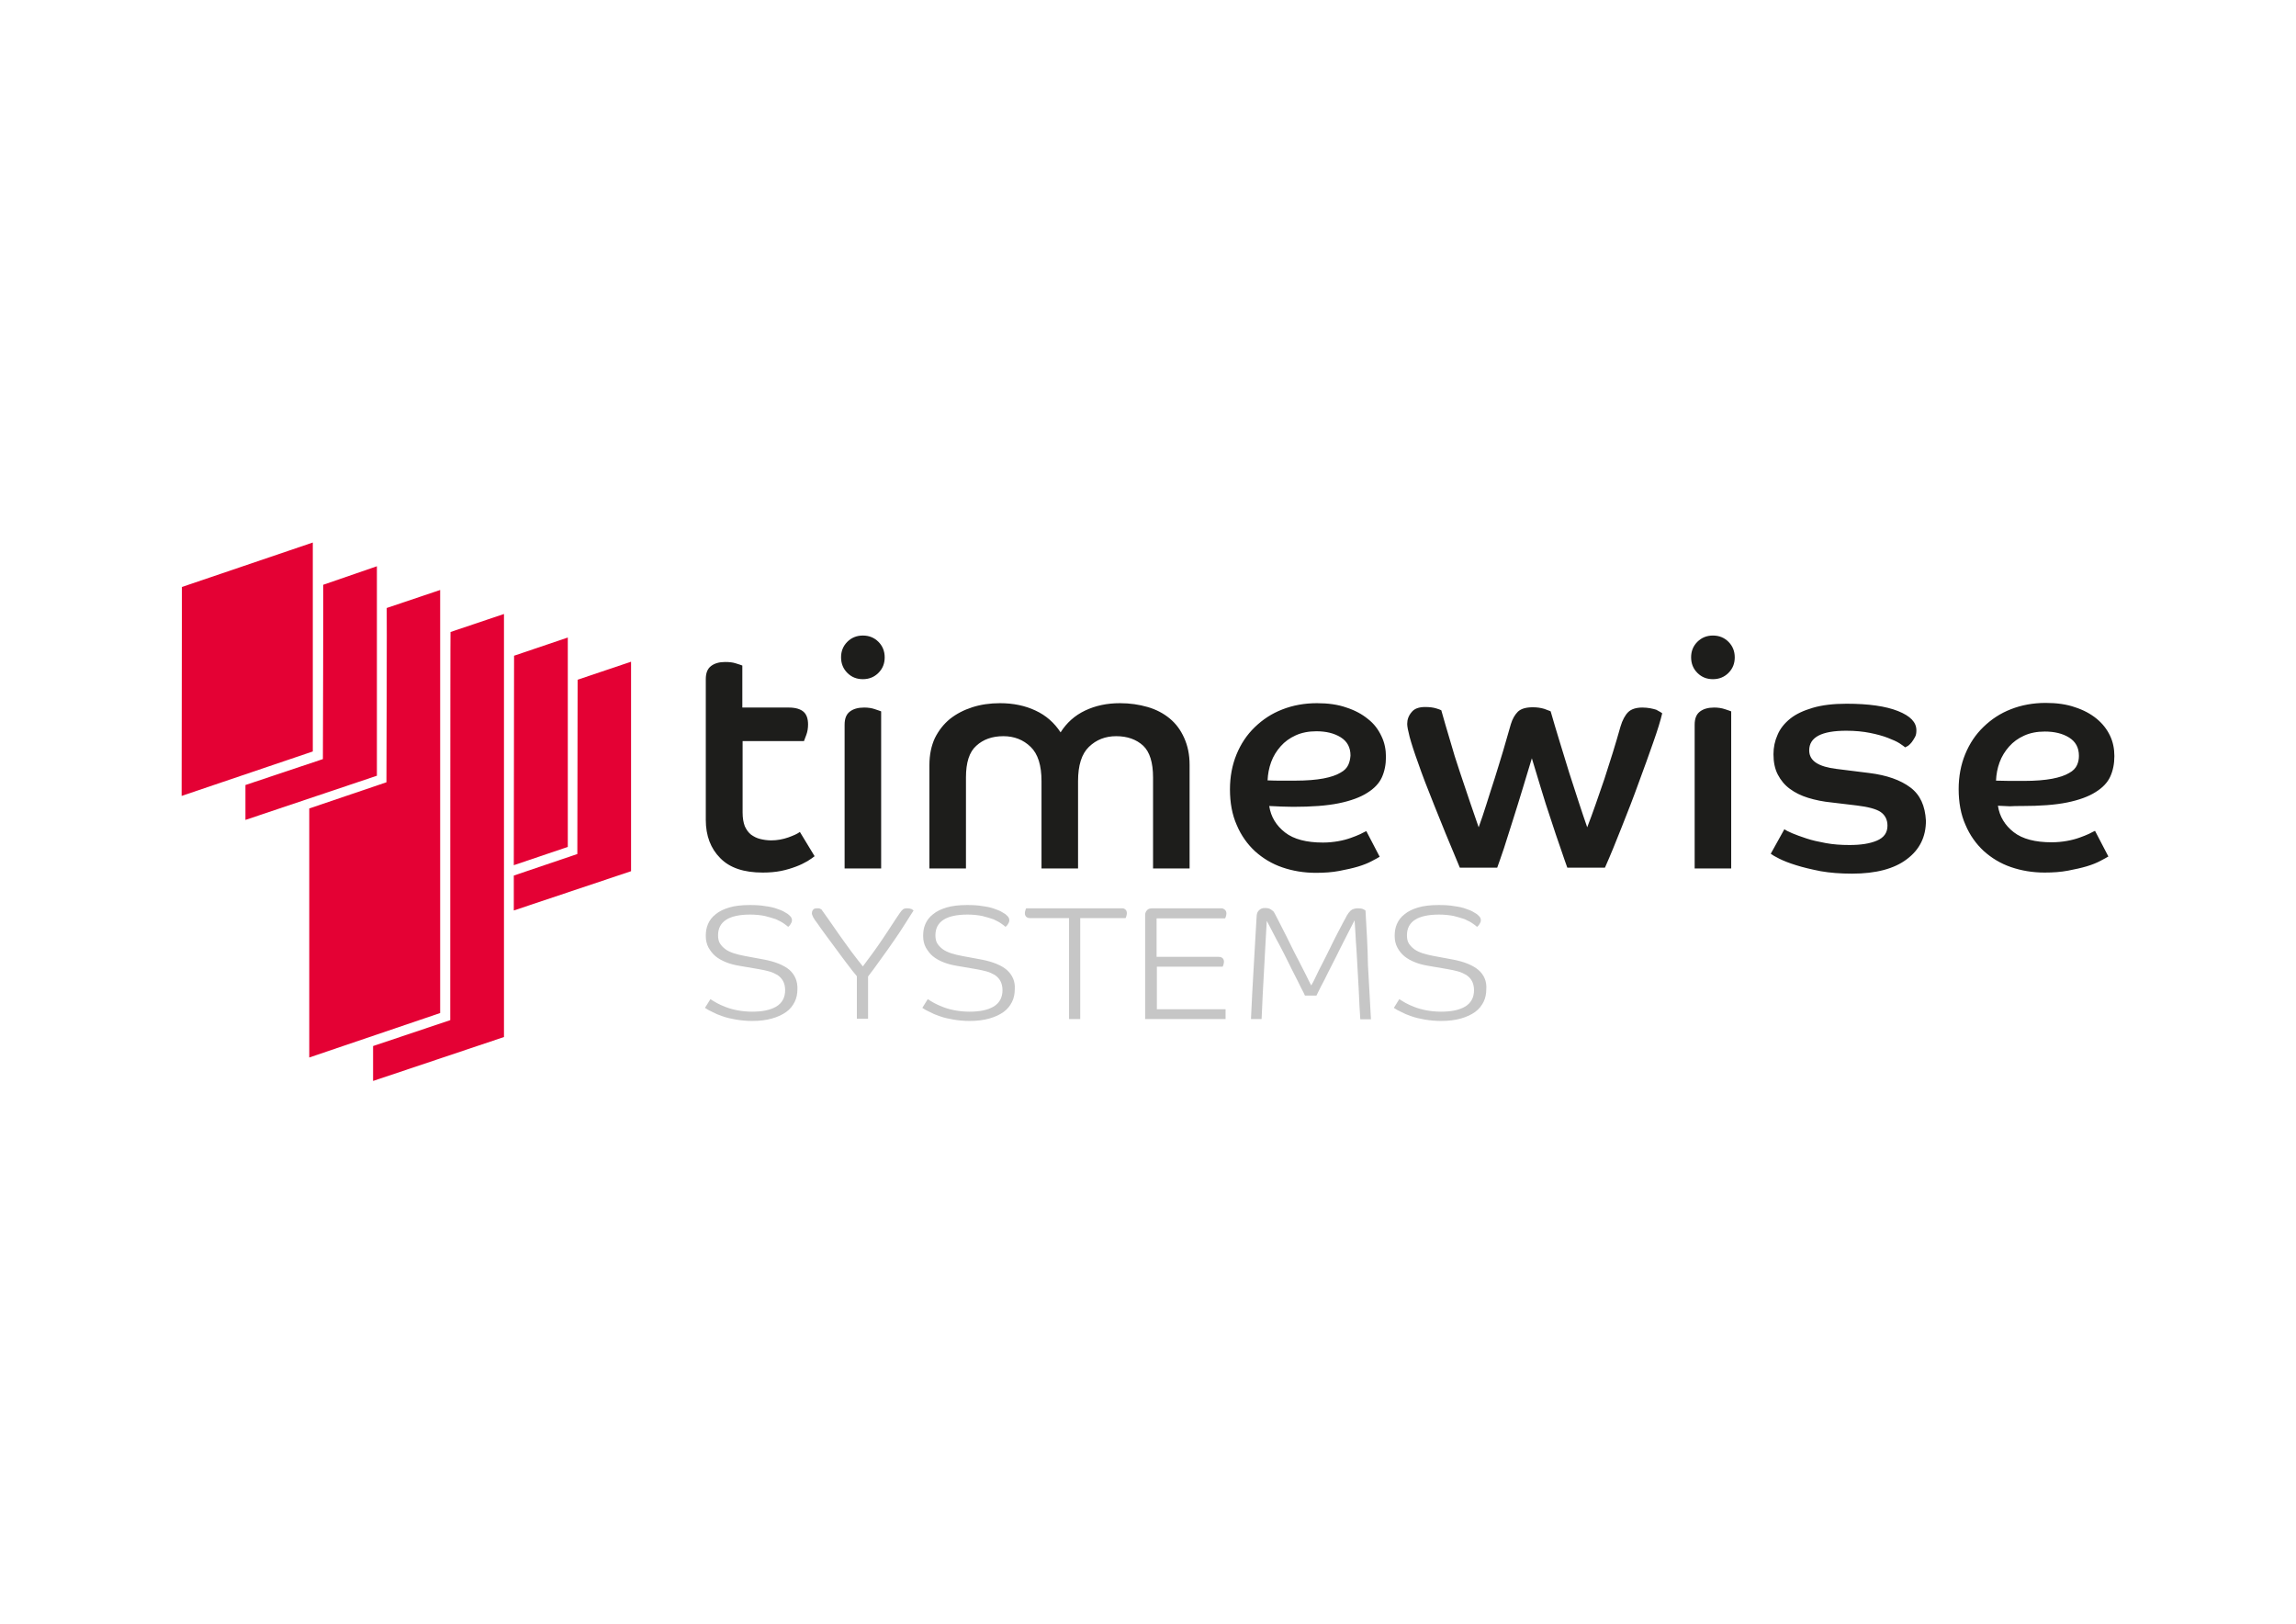
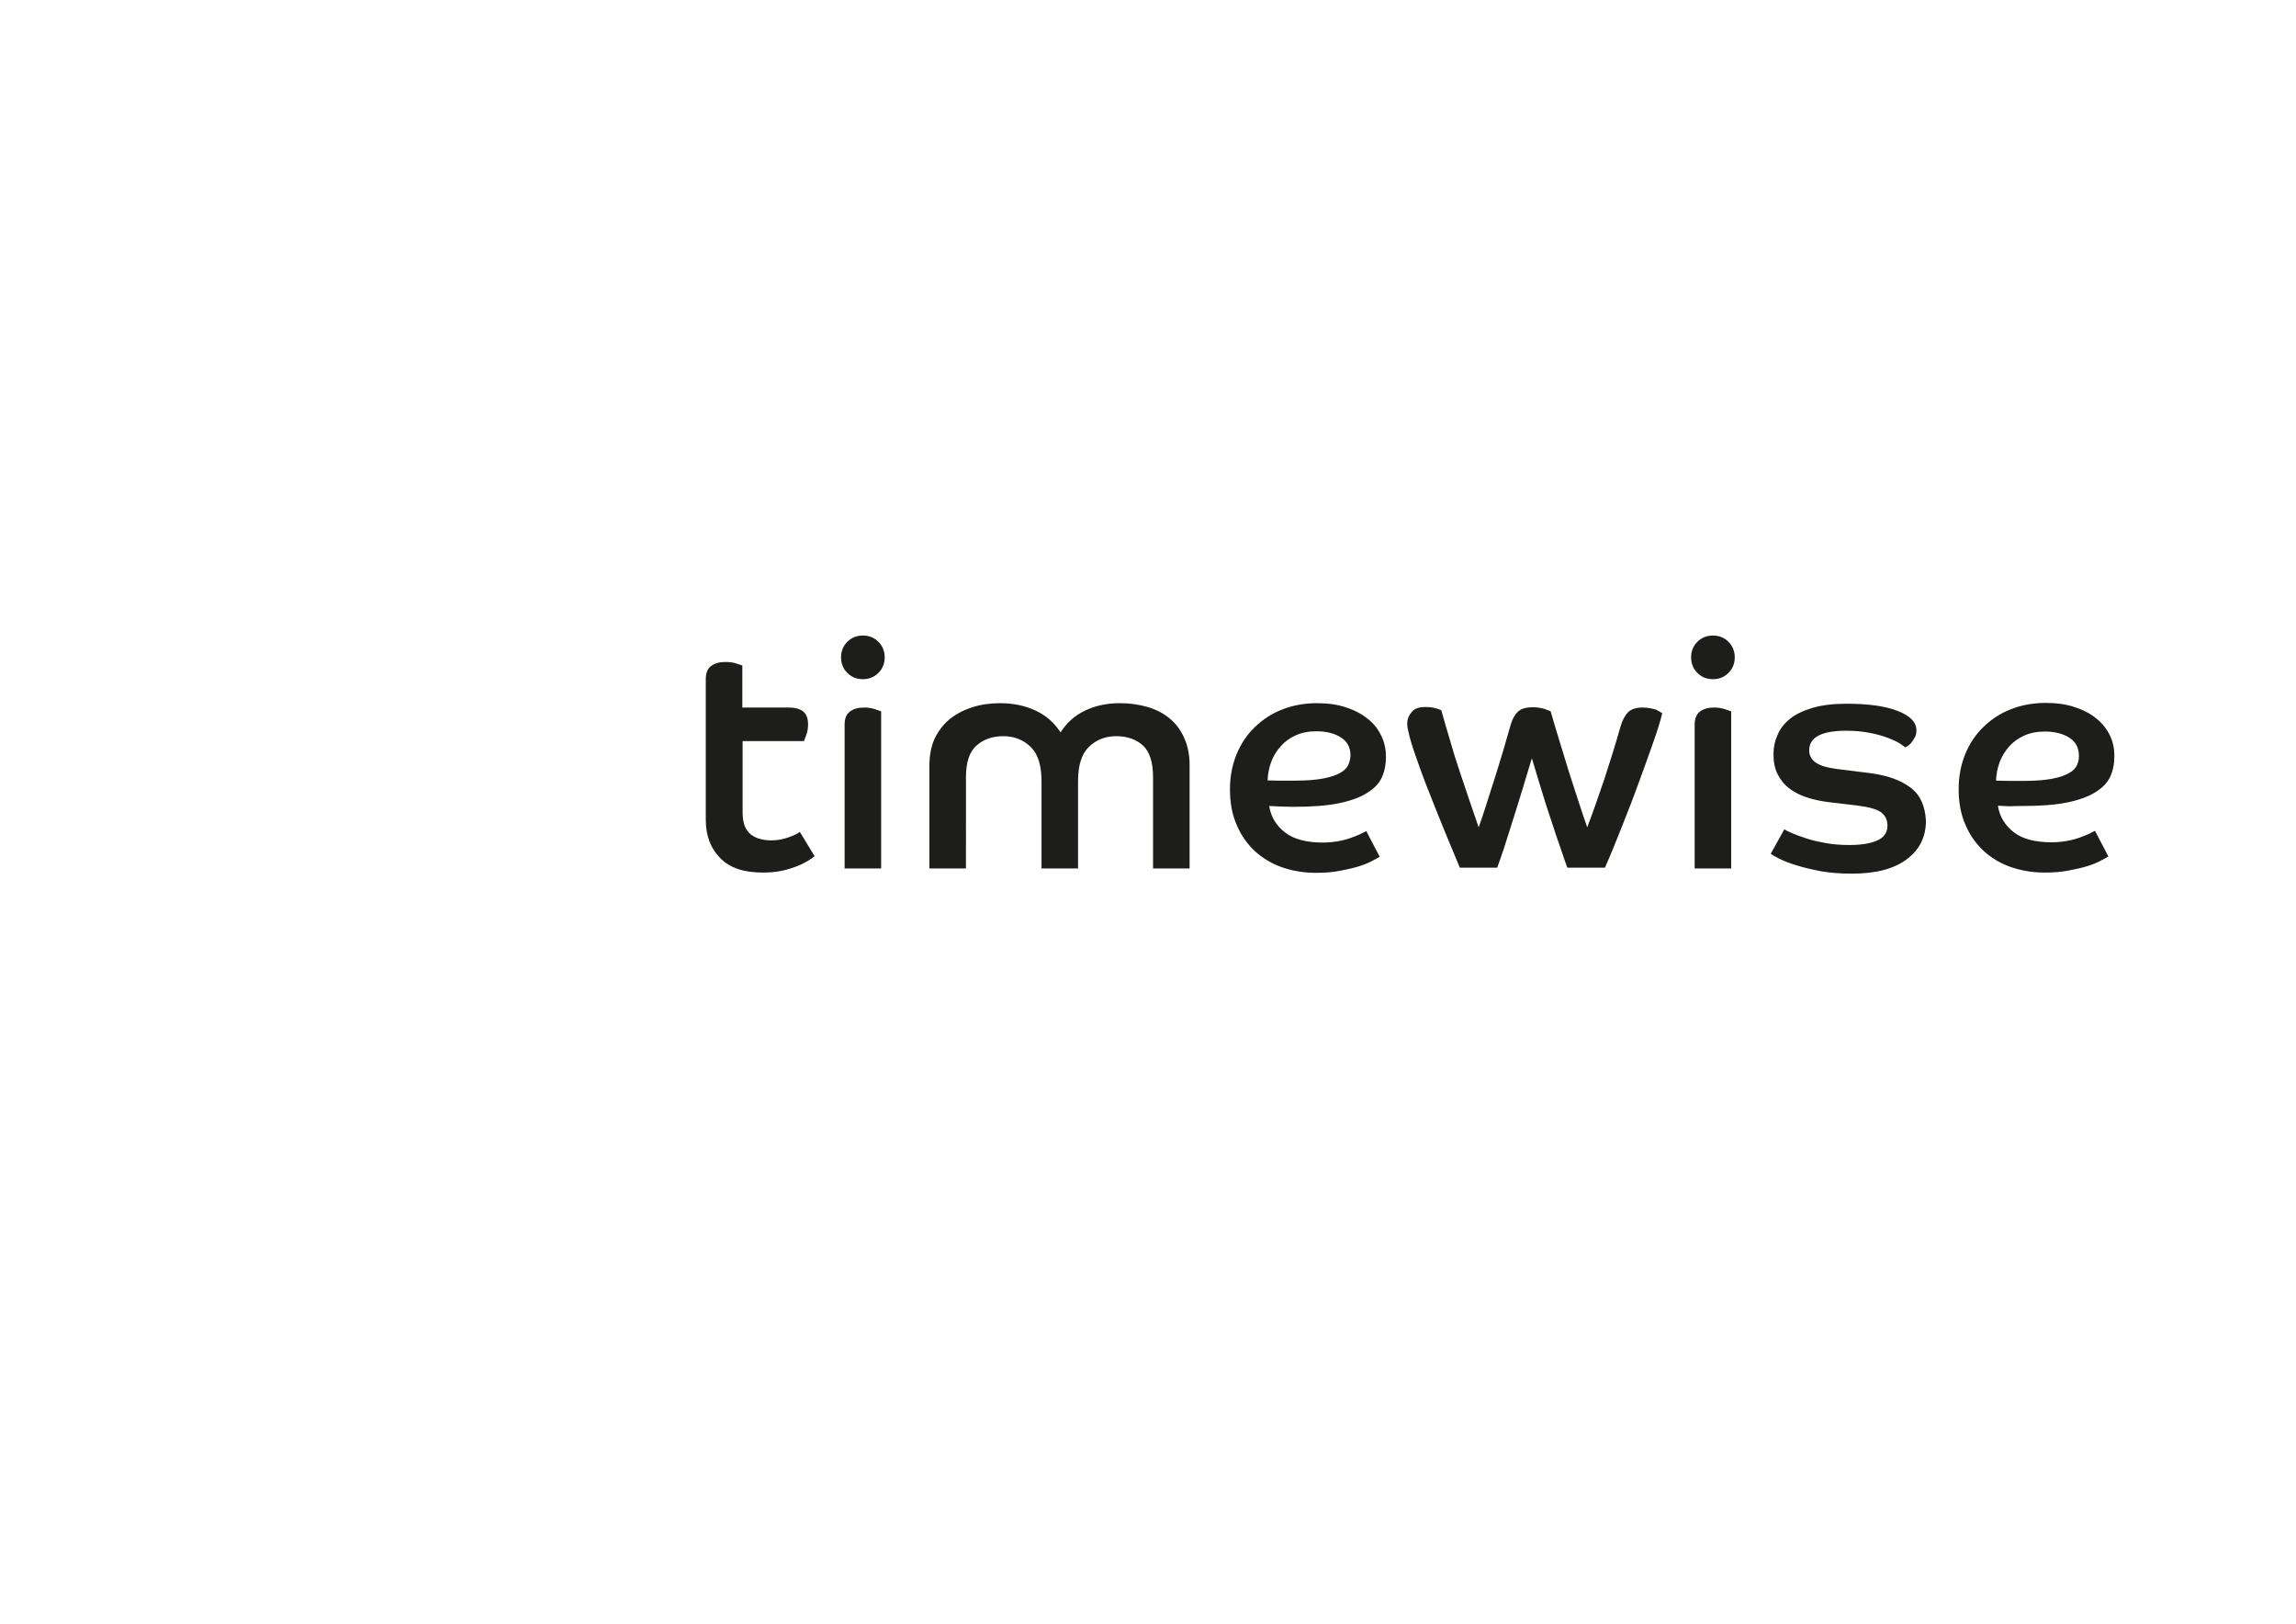
<svg xmlns="http://www.w3.org/2000/svg" version="1.1" id="LOGO" x="0px" y="0px" viewBox="0 0 841.9 595.3" style="enable-background:new 0 0 841.9 595.3;" xml:space="preserve">
  <style type="text/css">
	.st0{fill:#C6C6C6;}
	.st1{fill:#1D1D1B;}
	.st2{fill:#E40134;}
</style>
  <g>
-     <path class="st0" d="M411.3,333h-35c-0.1,0.1-0.2,0.3-0.3,0.7c-0.1,0.3-0.2,0.7-0.2,1.1c0,0.6,0.2,1.1,0.6,1.4   c0.4,0.3,0.8,0.4,1.4,0.4H392v37h4.1v-37h16.6c0.1-0.1,0.2-0.3,0.3-0.7c0.1-0.3,0.2-0.7,0.2-1.1c0-0.6-0.2-1.1-0.6-1.4   C412.3,333.1,411.9,333,411.3,333z M332.6,333c-0.6,0-1.1,0.1-1.5,0.4c-0.4,0.3-0.8,0.8-1.2,1.4c-0.8,1.2-1.8,2.6-2.8,4.2   c-1,1.6-2.2,3.3-3.3,5c-1.2,1.8-2.4,3.5-3.7,5.3c-1.3,1.8-2.5,3.4-3.7,5c-1.3-1.6-2.7-3.4-4.2-5.4c-1.5-2.1-3-4.1-4.4-6.1   c-1.4-2-2.7-3.9-3.9-5.6c-1.2-1.7-2.1-3-2.7-3.8c-0.2-0.1-0.4-0.2-0.6-0.3c-0.2-0.1-0.6-0.1-1-0.1c-0.7,0-1.3,0.2-1.5,0.6   c-0.3,0.4-0.4,0.8-0.4,1.2c0,0.4,0.2,0.9,0.5,1.5c0.3,0.6,0.8,1.3,1.5,2.2c0.7,1.1,1.8,2.5,3,4.2c1.3,1.7,2.6,3.5,4,5.4   c1.4,1.9,2.7,3.7,4.1,5.5c1.3,1.8,2.5,3.2,3.4,4.3v15.6h4.1V358c1.3-1.7,2.9-3.8,4.5-6.1c1.7-2.3,3.3-4.6,4.9-6.9   c1.6-2.3,3-4.4,4.3-6.5s2.3-3.6,3-4.7c-0.1-0.1-0.3-0.2-0.7-0.5C333.8,333.1,333.3,333,332.6,333z M289.5,355.6   c-2-1.7-5.1-3-9.3-3.8l-7-1.3c-1.5-0.3-2.9-0.6-4.1-1c-1.2-0.4-2.3-0.9-3.1-1.5c-0.8-0.6-1.5-1.3-2-2.1c-0.5-0.8-0.7-1.8-0.7-3   c0-5,3.9-7.6,11.8-7.6c2,0,3.7,0.2,5.3,0.5c1.6,0.4,2.9,0.8,4.1,1.2c1.1,0.5,2.1,1,2.8,1.5c0.7,0.5,1.3,0.9,1.7,1.3   c0.3-0.2,0.6-0.5,0.9-1c0.3-0.5,0.5-0.9,0.5-1.4c0-0.4-0.1-0.8-0.3-1.1c-0.2-0.3-0.6-0.7-1.2-1.2c-0.3-0.2-0.8-0.5-1.5-0.9   c-0.7-0.4-1.6-0.7-2.7-1.1c-1.1-0.4-2.5-0.7-4.1-0.9c-1.6-0.3-3.5-0.4-5.7-0.4c-3,0-5.5,0.3-7.5,0.9c-2,0.6-3.7,1.4-5,2.5   c-1.3,1-2.2,2.2-2.8,3.6c-0.6,1.4-0.8,2.8-0.8,4.3c0,1.6,0.3,3,1,4.3c0.7,1.2,1.5,2.3,2.6,3.2c1.1,0.9,2.4,1.6,3.9,2.2   c1.5,0.6,3.1,1,4.9,1.3l7,1.2c1.3,0.2,2.5,0.5,3.7,0.8c1.2,0.3,2.2,0.8,3.1,1.3c0.9,0.6,1.6,1.3,2.1,2.2c0.5,0.9,0.8,2.1,0.8,3.4   c0,2.7-1.1,4.7-3.2,6c-2.2,1.3-5.1,1.9-8.9,1.9c-2,0-3.8-0.2-5.4-0.5c-1.6-0.3-3-0.7-4.3-1.2c-1.3-0.5-2.4-1-3.3-1.5   c-0.9-0.5-1.7-1-2.3-1.4l-2,3.2c0.7,0.5,1.6,1,2.7,1.5c1.1,0.6,2.3,1.1,3.8,1.6c1.4,0.5,3.1,0.9,4.9,1.2c1.8,0.3,3.8,0.5,5.9,0.5   c2.8,0,5.2-0.3,7.3-0.9c2.1-0.6,3.8-1.4,5.2-2.4c1.4-1,2.4-2.3,3.1-3.7c0.7-1.4,1-3,1-4.7C292.5,359.8,291.5,357.4,289.5,355.6z    M369.2,355.6c-2-1.7-5.1-3-9.3-3.8l-7-1.3c-1.5-0.3-2.9-0.6-4.1-1c-1.2-0.4-2.3-0.9-3.1-1.5c-0.8-0.6-1.5-1.3-2-2.1   c-0.5-0.8-0.7-1.8-0.7-3c0-5,3.9-7.6,11.8-7.6c2,0,3.7,0.2,5.3,0.5c1.6,0.4,2.9,0.8,4.1,1.2c1.1,0.5,2.1,1,2.8,1.5   c0.7,0.5,1.3,0.9,1.7,1.3c0.3-0.2,0.6-0.5,0.9-1c0.3-0.5,0.5-0.9,0.5-1.4c0-0.4-0.1-0.8-0.3-1.1c-0.2-0.3-0.6-0.7-1.2-1.2   c-0.3-0.2-0.8-0.5-1.5-0.9c-0.7-0.4-1.6-0.7-2.7-1.1c-1.1-0.4-2.5-0.7-4.1-0.9c-1.6-0.3-3.5-0.4-5.7-0.4c-3,0-5.5,0.3-7.5,0.9   c-2,0.6-3.7,1.4-5,2.5c-1.3,1-2.2,2.2-2.8,3.6c-0.6,1.4-0.8,2.8-0.8,4.3c0,1.6,0.3,3,1,4.3c0.7,1.2,1.5,2.3,2.6,3.2   c1.1,0.9,2.4,1.6,3.9,2.2c1.5,0.6,3.1,1,4.9,1.3l7,1.2c1.3,0.2,2.5,0.5,3.7,0.8c1.2,0.3,2.2,0.8,3.1,1.3c0.9,0.6,1.6,1.3,2.1,2.2   c0.5,0.9,0.8,2.1,0.8,3.4c0,2.7-1.1,4.7-3.2,6c-2.2,1.3-5.1,1.9-8.9,1.9c-2,0-3.8-0.2-5.4-0.5c-1.6-0.3-3-0.7-4.3-1.2   c-1.3-0.5-2.4-1-3.3-1.5c-0.9-0.5-1.7-1-2.3-1.4l-2,3.2c0.7,0.5,1.6,1,2.7,1.5c1.1,0.6,2.3,1.1,3.8,1.6c1.4,0.5,3.1,0.9,4.9,1.2   c1.8,0.3,3.8,0.5,5.9,0.5c2.8,0,5.2-0.3,7.3-0.9c2.1-0.6,3.8-1.4,5.2-2.4c1.4-1,2.4-2.3,3.1-3.7c0.7-1.4,1-3,1-4.7   C372.3,359.8,371.2,357.4,369.2,355.6z M542.1,355.6c-2-1.7-5.1-3-9.3-3.8l-7-1.3c-1.5-0.3-2.9-0.6-4.1-1c-1.2-0.4-2.3-0.9-3.1-1.5   c-0.8-0.6-1.5-1.3-2-2.1c-0.5-0.8-0.7-1.8-0.7-3c0-5,3.9-7.6,11.8-7.6c2,0,3.7,0.2,5.3,0.5c1.6,0.4,2.9,0.8,4.1,1.2   c1.1,0.5,2.1,1,2.8,1.5c0.7,0.5,1.3,0.9,1.7,1.3c0.3-0.2,0.6-0.5,0.9-1s0.5-0.9,0.5-1.4c0-0.4-0.1-0.8-0.3-1.1   c-0.2-0.3-0.6-0.7-1.2-1.2c-0.3-0.2-0.8-0.5-1.5-0.9c-0.7-0.4-1.6-0.7-2.7-1.1c-1.1-0.4-2.5-0.7-4.1-0.9c-1.6-0.3-3.5-0.4-5.7-0.4   c-3,0-5.5,0.3-7.5,0.9c-2,0.6-3.7,1.4-5,2.5c-1.3,1-2.2,2.2-2.8,3.6c-0.6,1.4-0.8,2.8-0.8,4.3c0,1.6,0.3,3,1,4.3s1.5,2.3,2.6,3.2   c1.1,0.9,2.4,1.6,3.9,2.2c1.5,0.6,3.1,1,4.9,1.3l7,1.2c1.3,0.2,2.5,0.5,3.7,0.8c1.2,0.3,2.2,0.8,3.1,1.3c0.9,0.6,1.6,1.3,2.1,2.2   c0.5,0.9,0.8,2.1,0.8,3.4c0,2.7-1.1,4.7-3.2,6c-2.2,1.3-5.1,1.9-8.9,1.9c-2,0-3.8-0.2-5.4-0.5c-1.6-0.3-3-0.7-4.3-1.2   c-1.3-0.5-2.4-1-3.3-1.5c-0.9-0.5-1.7-1-2.3-1.4l-2,3.2c0.7,0.5,1.6,1,2.7,1.5c1.1,0.6,2.3,1.1,3.8,1.6c1.4,0.5,3.1,0.9,4.9,1.2   c1.8,0.3,3.8,0.5,5.9,0.5c2.8,0,5.2-0.3,7.3-0.9c2.1-0.6,3.8-1.4,5.2-2.4c1.4-1,2.4-2.3,3.1-3.7c0.7-1.4,1-3,1-4.7   C545.2,359.8,544.2,357.4,542.1,355.6z M500.7,333.8c-0.2-0.1-0.4-0.3-0.9-0.5c-0.4-0.2-1-0.3-1.8-0.3c-1.2,0-2.1,0.3-2.7,0.8   c-0.6,0.6-1,1.1-1.4,1.8c-0.3,0.5-0.7,1.4-1.4,2.6c-0.6,1.2-1.4,2.6-2.2,4.2c-0.8,1.6-1.7,3.3-2.6,5.2s-1.8,3.6-2.7,5.4   c-0.9,1.7-1.7,3.3-2.4,4.8c-0.7,1.5-1.3,2.7-1.8,3.5c-0.5-0.9-1.1-2.2-1.9-3.8c-0.8-1.6-1.7-3.4-2.7-5.3c-1-1.9-2-3.8-3-5.9   c-1-2-1.9-3.9-2.8-5.6c-0.9-1.7-1.6-3.1-2.2-4.3c-0.6-1.2-1-1.9-1.2-2.2c-0.3-0.3-0.7-0.6-1.2-0.9c-0.5-0.3-1.2-0.4-2.1-0.4   c-0.7,0-1.4,0.2-1.9,0.7c-0.6,0.5-0.9,1.1-1,2c-0.4,6.2-0.7,12.6-1.1,19c-0.4,6.4-0.7,12.7-1,19h3.9c0.1-2.8,0.3-5.7,0.4-8.8   c0.2-3.1,0.3-6.1,0.5-9.2c0.2-3.1,0.3-6.2,0.5-9.2c0.2-3.1,0.3-6,0.5-8.8c0.6,1.2,1.4,2.6,2.2,4.2c0.8,1.6,1.7,3.3,2.7,5.1   c0.9,1.8,1.9,3.6,2.8,5.5c0.9,1.9,1.8,3.6,2.6,5.2c0.8,1.6,1.6,3.1,2.2,4.4c0.7,1.3,1.2,2.3,1.5,3h4.2c0.4-0.7,0.9-1.9,1.7-3.4   c0.8-1.5,1.7-3.2,2.6-5.1c1-1.9,2-3.9,3-5.9c1-2.1,2-4,2.9-5.8c0.9-1.8,1.7-3.4,2.4-4.7c0.7-1.3,1.1-2.2,1.4-2.7   c0.1,1.2,0.2,2.7,0.3,4.6c0.1,1.9,0.2,4,0.4,6.3c0.1,2.3,0.3,4.6,0.4,7.1c0.1,2.4,0.3,4.8,0.4,7.1c0.1,2.3,0.2,4.4,0.3,6.4   c0.1,1.9,0.2,3.5,0.3,4.8h3.9c-0.4-6.7-0.7-13.4-1.1-19.9C501.5,347.2,501.1,340.5,500.7,333.8z M447.9,333h-25.3   c-0.9,0-1.6,0.2-2,0.7c-0.4,0.4-0.7,1-0.7,1.7v38.2h29.5V370h-25.2v-15.6h24.1c0.1-0.1,0.2-0.3,0.3-0.7c0.1-0.3,0.2-0.7,0.2-1.1   c0-0.6-0.2-1.1-0.6-1.4c-0.4-0.3-0.8-0.4-1.4-0.4h-22.7v-14.1h25.1c0.1-0.1,0.2-0.3,0.3-0.7c0.1-0.3,0.2-0.7,0.2-1.1   c0-0.6-0.2-1.1-0.6-1.4S448.4,333,447.9,333z" />
    <path class="st1" d="M501.6,263.6c-2.2-1.8-4.8-3.2-7.9-4.2c-3.1-1.1-6.7-1.6-10.8-1.6c-4.6,0-8.9,0.8-12.7,2.3   c-3.9,1.5-7.2,3.7-10.1,6.5c-2.9,2.8-5.1,6.1-6.7,10c-1.6,3.9-2.4,8.2-2.4,12.8c0,4.9,0.8,9.3,2.5,13.1c1.6,3.8,3.9,7,6.7,9.6   c2.9,2.6,6.2,4.6,10,5.9c3.8,1.3,7.9,2,12.3,2c3.1,0,6-0.2,8.6-0.7c2.6-0.5,4.9-1,6.9-1.6c2-0.6,3.7-1.3,5-2   c1.3-0.7,2.3-1.2,2.9-1.6l-4.9-9.4c-0.5,0.2-1.2,0.6-2.2,1.1c-1,0.5-2.2,0.9-3.5,1.4c-1.4,0.5-2.9,0.9-4.6,1.2   c-1.7,0.3-3.6,0.5-5.6,0.5c-6,0-10.7-1.2-13.9-3.7c-3.2-2.5-5.2-5.7-5.8-9.7c1.6,0.1,3,0.1,4.4,0.2c1.4,0,2.8,0.1,4.4,0.1   c6.7,0,12.3-0.4,16.7-1.3c4.4-0.9,7.9-2.2,10.4-3.8c2.6-1.6,4.4-3.5,5.4-5.7c1-2.2,1.5-4.7,1.5-7.5c0-2.7-0.5-5.2-1.6-7.5   C505.4,267.4,503.8,265.3,501.6,263.6z M494.4,280.4c-0.5,1.1-1.4,2.1-2.9,2.9c-1.5,0.9-3.6,1.6-6.2,2.1c-2.7,0.5-6.1,0.8-10.4,0.8   h-4.9c-1.6,0-3.4,0-5.2-0.1c0.1-2.3,0.5-4.5,1.3-6.7c0.8-2.2,2-4.1,3.5-5.8c1.5-1.7,3.3-3,5.5-4c2.2-1,4.7-1.5,7.6-1.5   c3.5,0,6.5,0.7,8.9,2.2c2.4,1.5,3.6,3.7,3.6,6.7C495.1,278.2,494.9,279.3,494.4,280.4z M428.9,263.4c-2.3-1.9-5-3.3-8.1-4.2   c-3.1-0.9-6.5-1.4-10.1-1.4c-4.8,0-9,0.9-12.8,2.7c-3.8,1.8-6.8,4.5-9,8c-2.3-3.5-5.3-6.2-9.2-8c-3.8-1.8-8.2-2.7-13-2.7   c-3.7,0-7.1,0.5-10.2,1.5c-3.1,1-5.8,2.4-8.2,4.3c-2.3,1.9-4.1,4.2-5.5,7c-1.3,2.8-2,6.1-2,9.9v37.9h13.4V285   c0-5.4,1.2-9.3,3.8-11.6c2.5-2.3,5.8-3.5,9.9-3.5c4,0,7.3,1.3,10,3.9c2.7,2.6,4,6.8,4,12.6v32h13.4v-32c0-5.8,1.3-10,4-12.6   c2.7-2.6,6-3.9,10-3.9c4.1,0,7.4,1.2,9.9,3.5c2.4,2.3,3.6,6.2,3.6,11.6v33.4h13.4v-38c0-3.8-0.7-7-2-9.9S431.2,265.3,428.9,263.4z    M289.1,307c-2,0.7-4.1,1.1-6.3,1.1c-1.4,0-2.8-0.2-4-0.5c-1.3-0.3-2.4-0.9-3.4-1.6c-1-0.8-1.7-1.8-2.3-3.1c-0.5-1.3-0.8-3-0.8-5   v-26.2h22.5c0.2-0.5,0.5-1.3,0.9-2.4c0.4-1.1,0.6-2.4,0.6-3.7c0-2-0.5-3.6-1.6-4.6s-2.9-1.6-5.5-1.6h-17V244   c-0.4-0.2-1.2-0.4-2.4-0.8c-1.2-0.4-2.5-0.5-3.9-0.5c-2.2,0-3.9,0.5-5.2,1.5c-1.3,1-1.9,2.6-1.9,4.8v51.6c0,5.8,1.8,10.5,5.3,14   c3.5,3.6,8.7,5.3,15.6,5.3c2.4,0,4.7-0.2,6.7-0.6c2-0.4,3.9-1,5.5-1.6c1.6-0.6,3-1.3,4.2-2c1.1-0.7,2-1.3,2.6-1.8l-5.4-8.9   C292.4,305.7,291,306.3,289.1,307z M316.9,259.4c-2.3,0-4,0.5-5.3,1.5c-1.3,1-1.9,2.6-1.9,4.8v52.7h13.4v-57.6   c-0.4-0.2-1.2-0.4-2.3-0.8S318.3,259.4,316.9,259.4z M316.4,233c-2.3,0-4.2,0.8-5.7,2.3c-1.6,1.6-2.3,3.5-2.3,5.7   c0,2.3,0.8,4.2,2.3,5.7c1.6,1.6,3.5,2.3,5.7,2.3c2.3,0,4.2-0.8,5.7-2.3c1.6-1.6,2.3-3.5,2.3-5.7c0-2.3-0.8-4.2-2.3-5.7   C320.6,233.8,318.7,233,316.4,233z M700.5,288.7c-3.6-2.7-8.6-4.5-15.1-5.3l-12-1.5c-3.2-0.4-5.7-1.1-7.4-2.2   c-1.7-1.1-2.6-2.6-2.6-4.6c0-4.8,4.5-7.2,13.6-7.2c3.3,0,6.2,0.3,8.7,0.8c2.5,0.5,4.7,1.1,6.5,1.8c1.8,0.7,3.2,1.3,4.3,2   c1.1,0.7,1.7,1.2,2.1,1.5c0.2-0.1,0.6-0.3,1.1-0.6c0.5-0.4,0.9-0.8,1.3-1.3c0.4-0.5,0.8-1.2,1.2-1.9c0.4-0.7,0.5-1.5,0.5-2.5   c0-2.9-2.2-5.2-6.7-7c-4.5-1.8-10.8-2.7-18.9-2.7c-4.9,0-9,0.5-12.4,1.5c-3.4,1-6.2,2.3-8.3,4c-2.1,1.7-3.7,3.7-4.6,5.9   c-1,2.2-1.5,4.6-1.5,7.1c0,2.9,0.5,5.4,1.6,7.5c1.1,2.1,2.5,3.8,4.4,5.2s4.1,2.5,6.7,3.3c2.6,0.8,5.5,1.4,8.6,1.7l9.2,1.1   c4.2,0.5,7.2,1.3,8.8,2.4c1.6,1.1,2.5,2.8,2.5,5c0,2.6-1.3,4.4-3.9,5.5c-2.6,1.1-5.9,1.6-10,1.6c-3.1,0-6-0.2-8.7-0.7   c-2.7-0.5-5-1-7.1-1.7c-2.1-0.7-3.8-1.3-5.2-1.9c-1.4-0.6-2.4-1.1-2.9-1.5l-5,9c0.5,0.4,1.5,1,3.1,1.8c1.6,0.8,3.6,1.6,6.2,2.4   c2.5,0.8,5.5,1.5,9,2.2c3.4,0.6,7.3,0.9,11.5,0.9c8.8,0,15.5-1.8,20.1-5.3c4.7-3.5,7-8.2,7-14.1   C705.9,295.4,704.1,291.4,700.5,288.7z M741.3,295.5c6.7,0,12.3-0.4,16.7-1.3c4.4-0.9,7.9-2.2,10.4-3.8c2.6-1.6,4.4-3.5,5.4-5.7   c1-2.2,1.5-4.7,1.5-7.5c0-2.7-0.5-5.2-1.6-7.5c-1.1-2.3-2.7-4.4-4.9-6.2c-2.2-1.8-4.8-3.2-7.9-4.2c-3.1-1.1-6.7-1.6-10.8-1.6   c-4.6,0-8.9,0.8-12.7,2.3c-3.9,1.5-7.2,3.7-10.1,6.5c-2.9,2.8-5.1,6.1-6.7,10c-1.6,3.9-2.4,8.2-2.4,12.8c0,4.9,0.8,9.3,2.5,13.1   c1.6,3.8,3.9,7,6.7,9.6c2.9,2.6,6.2,4.6,10,5.9c3.8,1.3,7.9,2,12.3,2c3.1,0,6-0.2,8.6-0.7c2.6-0.5,4.9-1,6.9-1.6c2-0.6,3.7-1.3,5-2   c1.3-0.7,2.3-1.2,2.9-1.6l-4.9-9.4c-0.5,0.2-1.2,0.6-2.2,1.1c-1,0.5-2.2,0.9-3.5,1.4c-1.4,0.5-2.9,0.9-4.6,1.2   c-1.7,0.3-3.6,0.5-5.6,0.5c-6,0-10.7-1.2-13.9-3.7c-3.2-2.5-5.2-5.7-5.8-9.7c1.6,0.1,3,0.1,4.4,0.2   C738.2,295.5,739.7,295.5,741.3,295.5z M731.9,286.2c0.1-2.3,0.5-4.5,1.3-6.7c0.8-2.2,2-4.1,3.5-5.8c1.5-1.7,3.3-3,5.5-4   c2.2-1,4.7-1.5,7.6-1.5c3.5,0,6.5,0.7,8.9,2.2c2.4,1.5,3.6,3.7,3.6,6.7c0,1.2-0.2,2.3-0.7,3.4c-0.5,1.1-1.4,2.1-2.9,2.9   c-1.5,0.9-3.6,1.6-6.2,2.1c-2.7,0.5-6.1,0.8-10.4,0.8H737C735.4,286.3,733.7,286.2,731.9,286.2z M628.1,233c-2.3,0-4.2,0.8-5.7,2.3   c-1.6,1.6-2.3,3.5-2.3,5.7c0,2.3,0.8,4.2,2.3,5.7c1.6,1.6,3.5,2.3,5.7,2.3c2.3,0,4.2-0.8,5.7-2.3c1.6-1.6,2.3-3.5,2.3-5.7   c0-2.3-0.8-4.2-2.3-5.7C632.3,233.8,630.4,233,628.1,233z M602.2,259.4c-2.3,0-4.1,0.6-5.2,1.7c-1.1,1.1-2.1,2.9-2.8,5.3   c-1.8,6.4-3.8,12.8-5.9,19.2c-2.2,6.4-4.2,12.3-6.3,17.7c-0.9-2.7-2-5.7-3.1-9.2c-1.1-3.4-2.3-7-3.5-10.8   c-1.2-3.8-2.3-7.6-3.5-11.4c-1.2-3.9-2.3-7.6-3.3-11.1c-0.3-0.2-1.1-0.4-2.3-0.9c-1.3-0.4-2.7-0.6-4.2-0.6c-2.5,0-4.3,0.5-5.5,1.6   c-1.1,1.1-2,2.6-2.6,4.6c-0.9,3.1-1.8,6.3-2.8,9.7c-1,3.4-2.1,6.8-3.1,10.1c-1.1,3.3-2.1,6.6-3.1,9.7c-1,3.1-1.9,5.9-2.8,8.3   c-0.9-2.7-2-5.8-3.2-9.3c-1.2-3.5-2.4-7.1-3.7-11c-1.3-3.8-2.5-7.7-3.6-11.6c-1.2-3.9-2.2-7.5-3.2-11c-0.3-0.2-1-0.4-1.9-0.7   c-1-0.3-2.3-0.5-4-0.5c-2.3,0-4,0.6-5,1.9c-1.1,1.3-1.6,2.7-1.6,4.3c0,0.9,0.3,2.5,0.9,4.8c0.6,2.2,1.6,5.4,3.1,9.5   c1.4,4.1,3.4,9.3,5.9,15.5c2.5,6.3,5.6,13.9,9.4,22.9H549c0.6-1.6,1.4-4,2.5-7.2c1-3.2,2.1-6.6,3.3-10.4c1.2-3.8,2.4-7.6,3.6-11.6   c1.2-3.9,2.3-7.6,3.3-10.9c1,3.3,2.1,6.9,3.3,10.9c1.2,4,2.4,7.8,3.7,11.6c1.2,3.8,2.4,7.2,3.5,10.4c1.1,3.2,1.9,5.6,2.5,7.2h13.8   c2-4.5,4-9.4,6.2-15c2.2-5.5,4.3-10.9,6.2-16.2c2-5.3,3.7-10.2,5.3-14.7c1.6-4.5,2.7-8.1,3.3-10.7c-0.2-0.2-0.9-0.6-2.2-1.3   C606,259.8,604.3,259.4,602.2,259.4z M628.6,259.4c-2.3,0-4,0.5-5.3,1.5c-1.3,1-1.9,2.6-1.9,4.8v52.7h13.4v-57.6   c-0.4-0.2-1.2-0.4-2.3-0.8C631.3,259.6,630,259.4,628.6,259.4z" />
    <g>
      <g>
-         <path class="st2" d="M208.3,233.7l-19.8,6.7c0-0.2-0.1,76.8-0.1,76.8l19.8-6.7V233.7z M138.2,207.6l-19.7,6.8     c0.1-0.1-0.1,63.9-0.1,63.9L90,287.8v12.8l48.2-16.2V207.6z M114.7,198.9l-48,16.3c0-0.2-0.1,76.6-0.1,76.6l48.1-16.3V198.9z      M161.4,216.3l-19.6,6.6c0.1,0-0.1,63.9-0.1,63.9l-28.3,9.6v91.3l48-16.3V216.3z M211.8,249.2c0-0.1-0.1,63.9-0.1,63.9l-23.3,7.9     v12.8l43-14.4v-76.8L211.8,249.2z M165.1,374l-28.3,9.5v12.8l48-16.1V225.1l-19.6,6.6C165.1,231.6,165.1,374,165.1,374z" />
-       </g>
+         </g>
    </g>
  </g>
</svg>